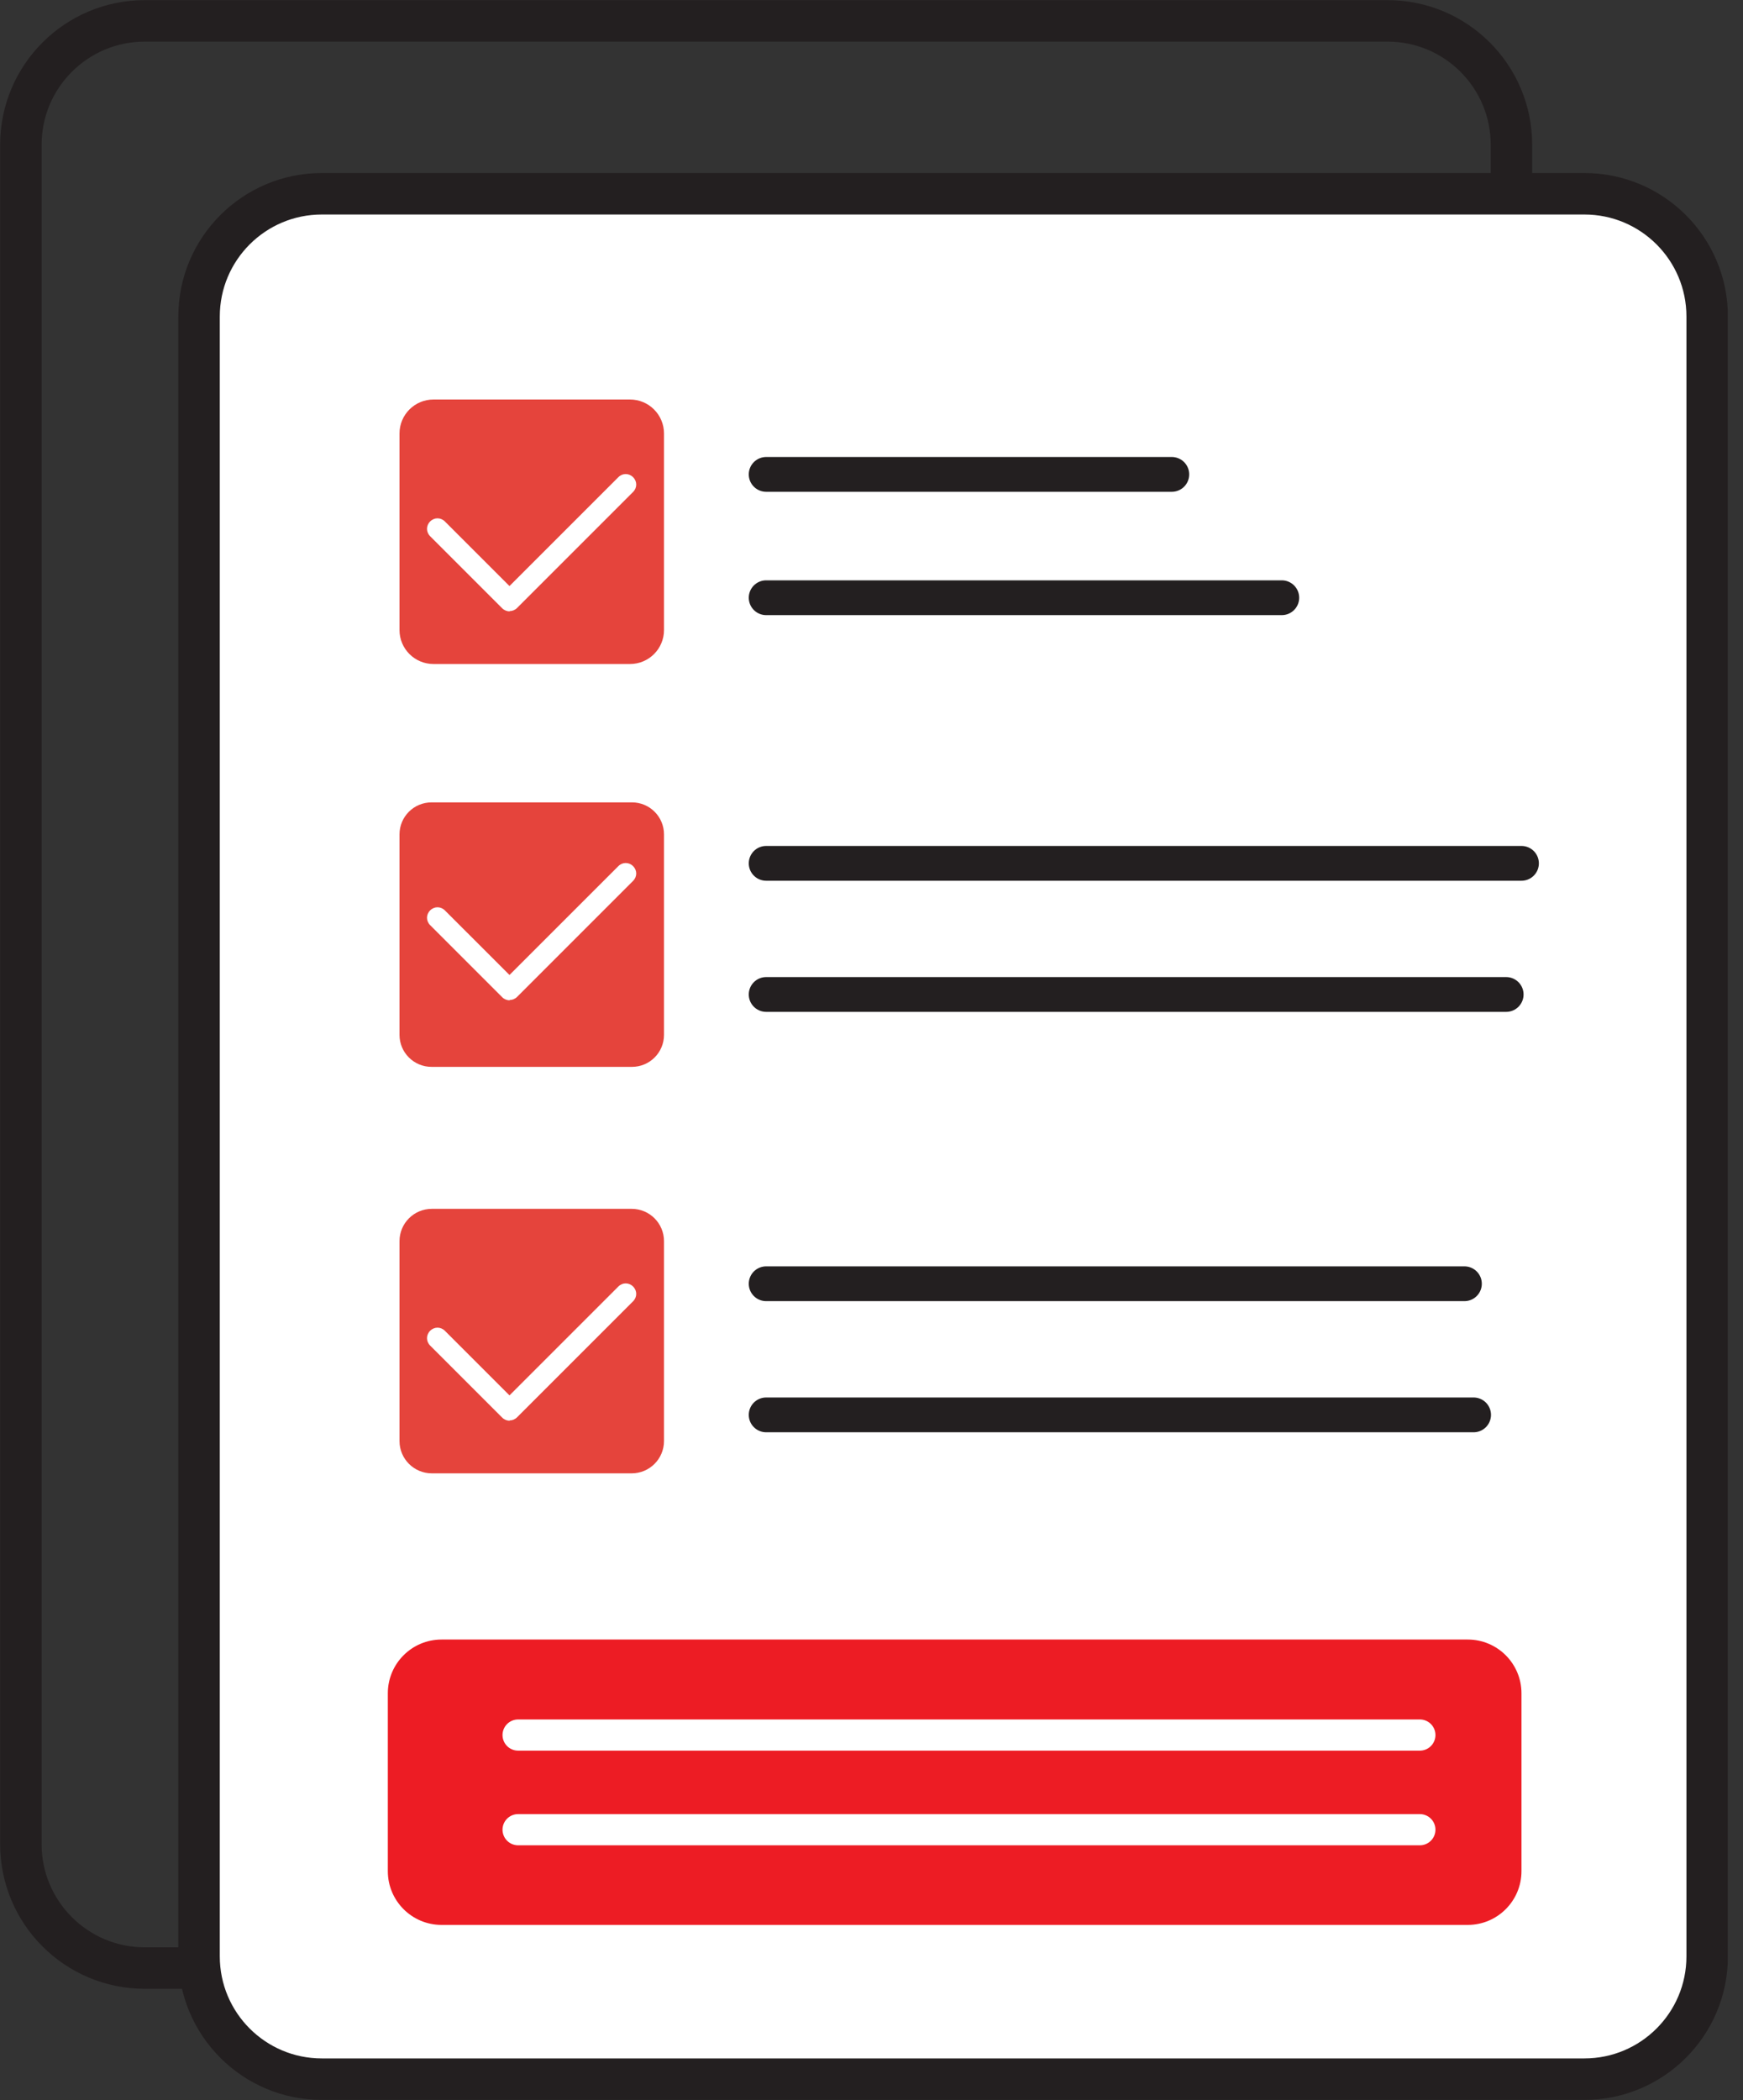
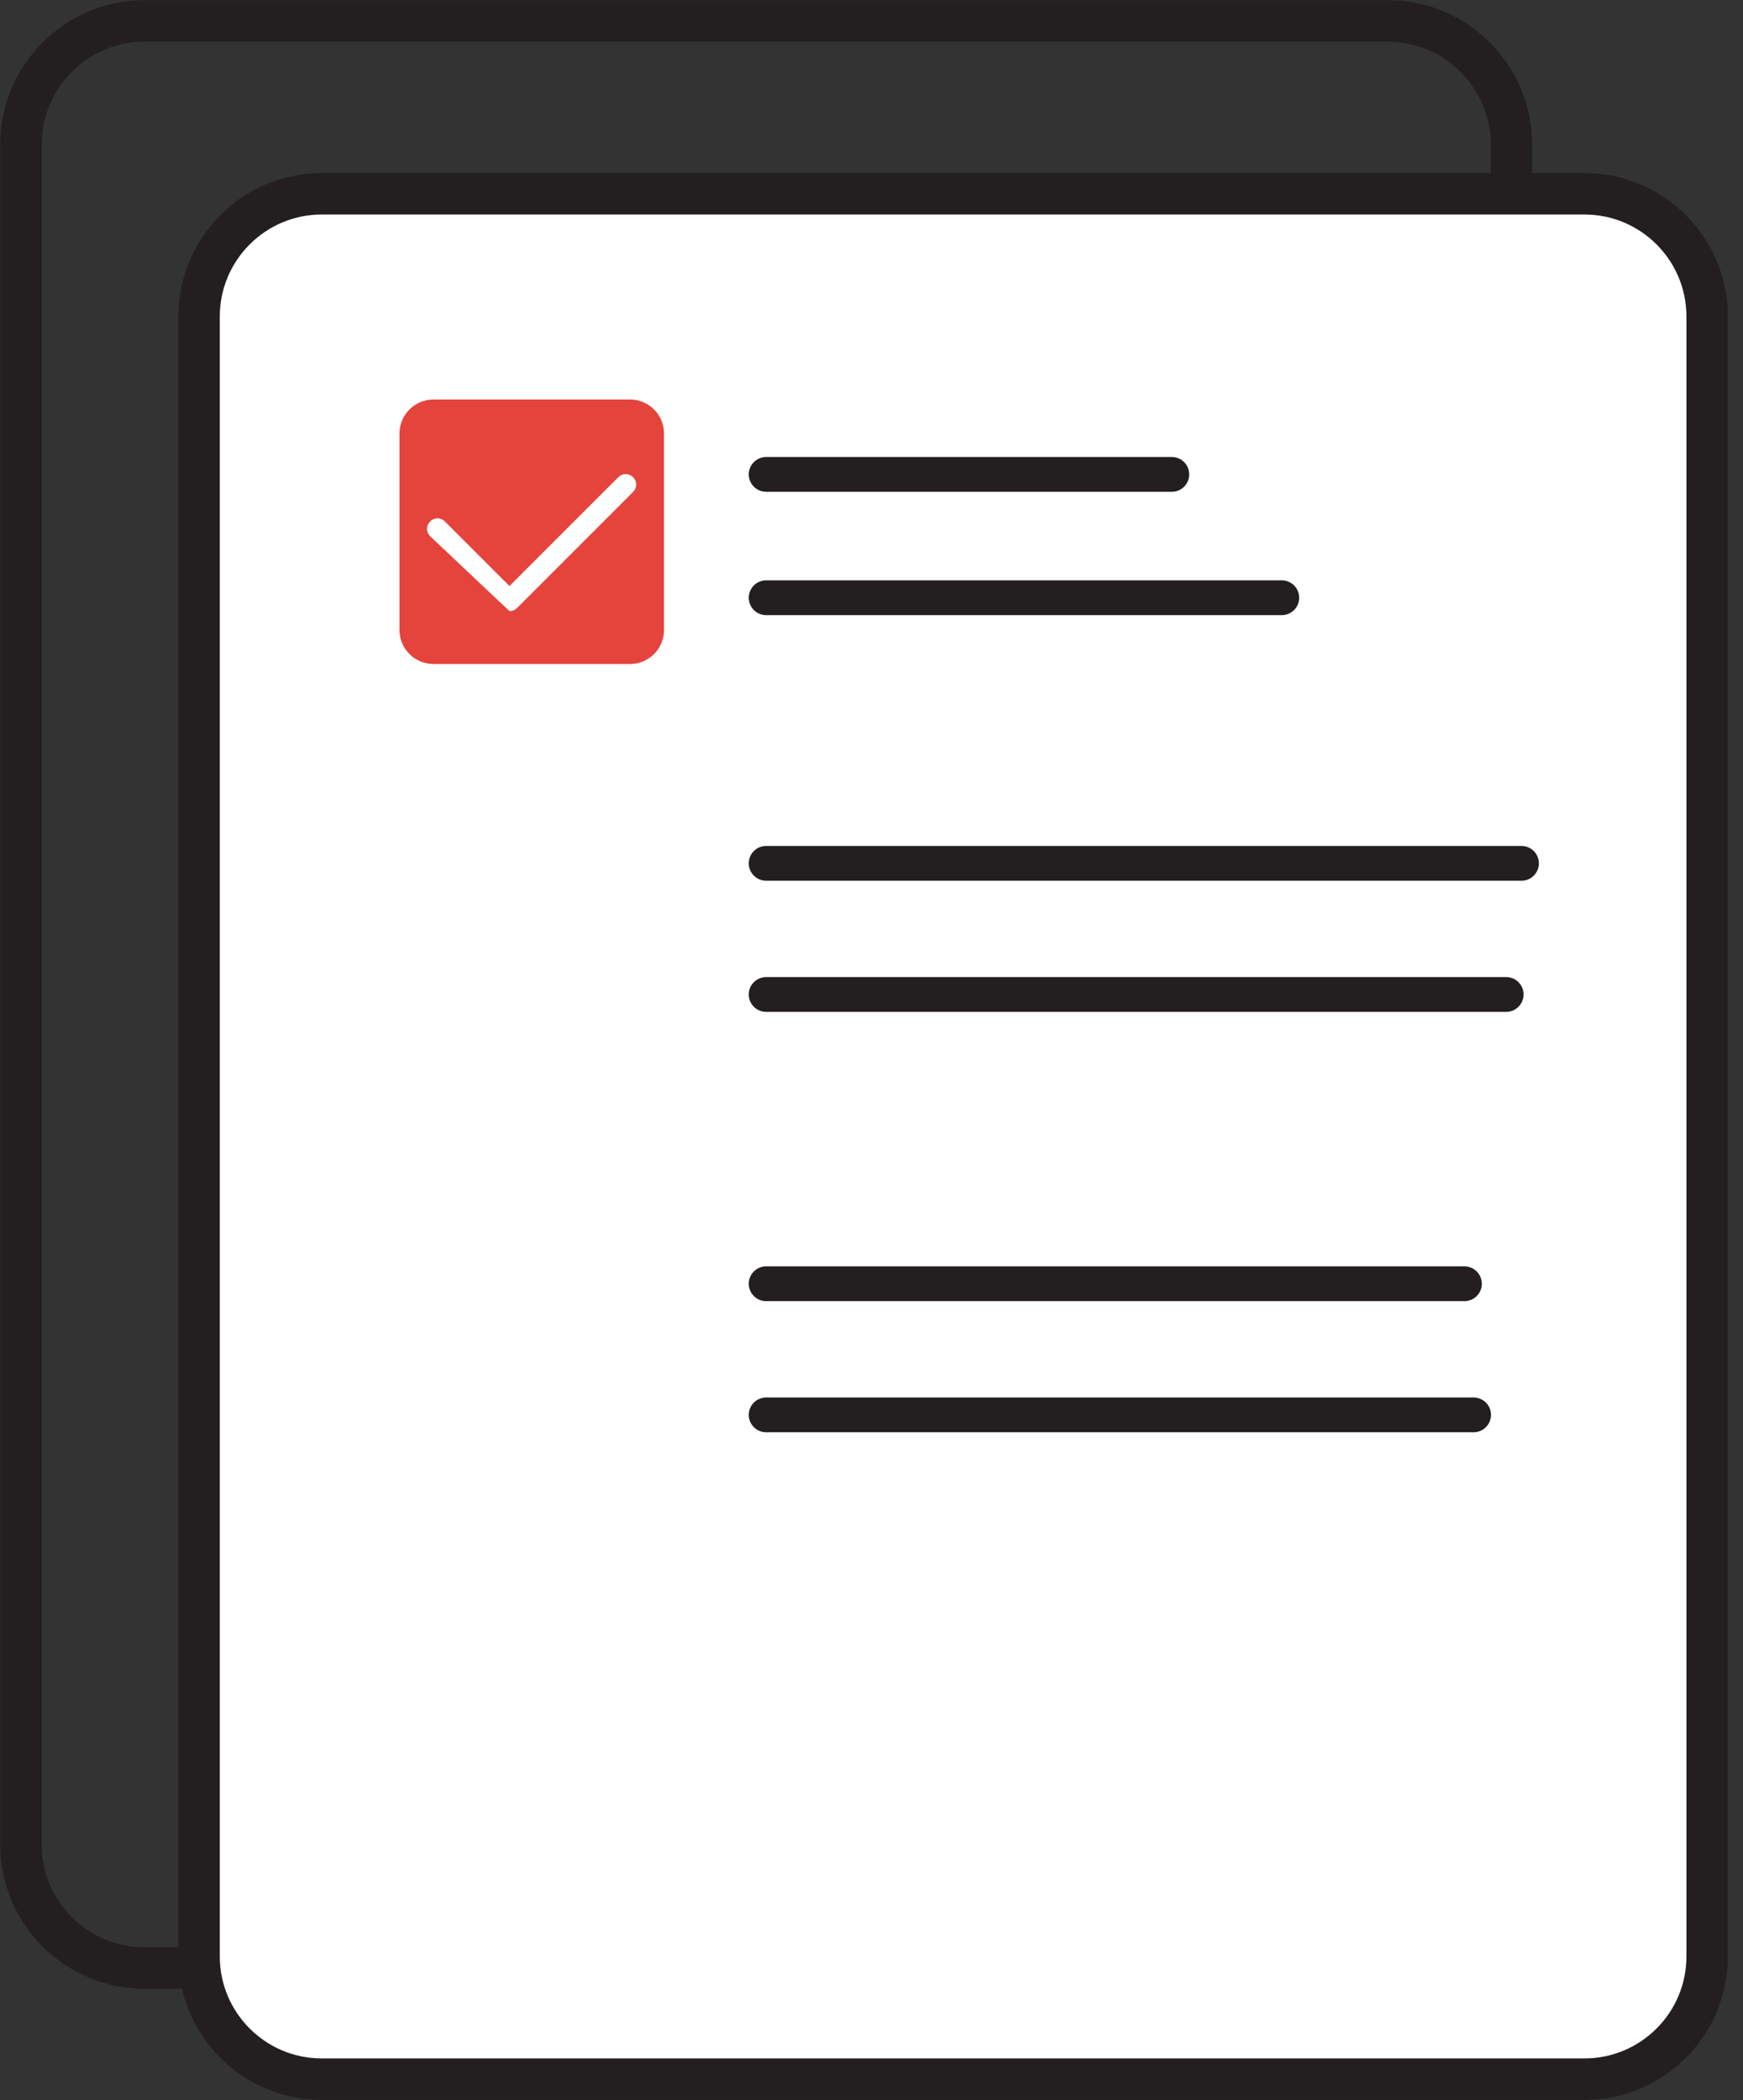
<svg xmlns="http://www.w3.org/2000/svg" width="83" height="100" viewBox="0 0 83 100" fill="none">
  <rect x="0" y="0" width="83" height="100" fill="#333333" stroke="none" />
  <g clip-path="url(#clip0_308_2926)">
    <path d="M66.075 0.994H6.894C3.636 0.994 0.994 3.636 0.994 6.894V87.817C0.994 91.075 3.636 93.716 6.894 93.716H66.075C69.333 93.716 71.974 91.075 71.974 87.817V6.894C71.974 3.636 69.333 0.994 66.075 0.994Z" stroke="#231F20" stroke-width="1.975" stroke-miterlimit="10" />
    <path d="M75.447 9.227H15.325C12.097 9.227 9.479 11.845 9.479 15.073V93.159C9.479 96.388 12.097 99.006 15.325 99.006H75.447C78.676 99.006 81.294 96.388 81.294 93.159V15.073C81.294 11.845 78.676 9.227 75.447 9.227Z" fill="white" stroke="#231F20" stroke-width="1.975" stroke-miterlimit="10" />
-     <path d="M30.081 57.563H20.562C19.713 57.563 19.024 58.252 19.024 59.101V68.62C19.024 69.469 19.713 70.158 20.562 70.158H30.081C30.93 70.158 31.619 69.469 31.619 68.62V59.101C31.619 58.252 30.93 57.563 30.081 57.563Z" fill="#E5443C" />
    <path d="M36.484 61.13H69.734" stroke="#231F20" stroke-width="1.657" stroke-linecap="round" stroke-linejoin="round" />
    <path d="M36.484 67.374H70.171" stroke="#231F20" stroke-width="1.657" stroke-linecap="round" stroke-linejoin="round" />
-     <path d="M24.274 67.652C24.142 67.652 24.009 67.599 23.916 67.506L20.483 64.073C20.284 63.874 20.284 63.569 20.483 63.37C20.681 63.171 20.986 63.171 21.185 63.37L24.261 66.446L29.445 61.262C29.643 61.063 29.948 61.063 30.147 61.262C30.346 61.461 30.346 61.766 30.147 61.965L24.619 67.493C24.526 67.586 24.393 67.639 24.261 67.639L24.274 67.652Z" fill="white" />
    <path d="M30.001 19.024H20.642C19.748 19.024 19.024 19.749 19.024 20.642V30.002C19.024 30.895 19.748 31.619 20.642 31.619H30.001C30.895 31.619 31.619 30.895 31.619 30.002V20.642C31.619 19.749 30.895 19.024 30.001 19.024Z" fill="#E5443C" />
    <path d="M36.484 22.59H55.8" stroke="#231F20" stroke-width="1.657" stroke-linecap="round" stroke-linejoin="round" />
    <path d="M36.484 28.463H61.037" stroke="#231F20" stroke-width="1.657" stroke-linecap="round" stroke-linejoin="round" />
-     <path d="M24.274 29.113C24.142 29.113 24.009 29.06 23.916 28.967L20.483 25.534C20.284 25.335 20.284 25.03 20.483 24.831C20.681 24.632 20.986 24.632 21.185 24.831L24.261 27.907L29.445 22.723C29.643 22.524 29.948 22.524 30.147 22.723C30.346 22.922 30.346 23.227 30.147 23.426L24.619 28.954C24.526 29.047 24.393 29.1 24.261 29.1L24.274 29.113Z" fill="white" />
-     <path d="M30.094 38.208H20.549C19.707 38.208 19.024 38.89 19.024 39.732V49.278C19.024 50.12 19.707 50.802 20.549 50.802H30.094C30.936 50.802 31.619 50.12 31.619 49.278V39.732C31.619 38.89 30.936 38.208 30.094 38.208Z" fill="#E5443C" />
+     <path d="M24.274 29.113L20.483 25.534C20.284 25.335 20.284 25.03 20.483 24.831C20.681 24.632 20.986 24.632 21.185 24.831L24.261 27.907L29.445 22.723C29.643 22.524 29.948 22.524 30.147 22.723C30.346 22.922 30.346 23.227 30.147 23.426L24.619 28.954C24.526 29.047 24.393 29.1 24.261 29.1L24.274 29.113Z" fill="white" />
    <path d="M36.484 41.111H72.451" stroke="#231F20" stroke-width="1.657" stroke-linecap="round" stroke-linejoin="round" />
    <path d="M36.484 47.355H71.722" stroke="#231F20" stroke-width="1.657" stroke-linecap="round" stroke-linejoin="round" />
    <path d="M24.274 47.634C24.142 47.634 24.009 47.581 23.916 47.488L20.483 44.054C20.284 43.855 20.284 43.55 20.483 43.352C20.681 43.153 20.986 43.153 21.185 43.352L24.261 46.427L29.445 41.244C29.643 41.045 29.948 41.045 30.147 41.244C30.346 41.443 30.346 41.747 30.147 41.946L24.619 47.475C24.526 47.567 24.393 47.62 24.261 47.62L24.274 47.634Z" fill="white" />
-     <path d="M69.893 78.072H21.026C19.613 78.072 18.468 79.218 18.468 80.631V89.102C18.468 90.515 19.613 91.661 21.026 91.661H69.893C71.306 91.661 72.451 90.515 72.451 89.102V80.631C72.451 79.218 71.306 78.072 69.893 78.072Z" fill="#ED1C24" />
    <path d="M24.672 82.62H67.612" stroke="white" stroke-width="1.485" stroke-linecap="round" stroke-linejoin="round" />
    <path d="M24.672 87.127H67.612" stroke="white" stroke-width="1.485" stroke-linecap="round" stroke-linejoin="round" />
  </g>
  <defs>
    <clipPath id="clip0_308_2926">
      <rect width="82.275" height="100" fill="white" />
    </clipPath>
  </defs>
</svg>